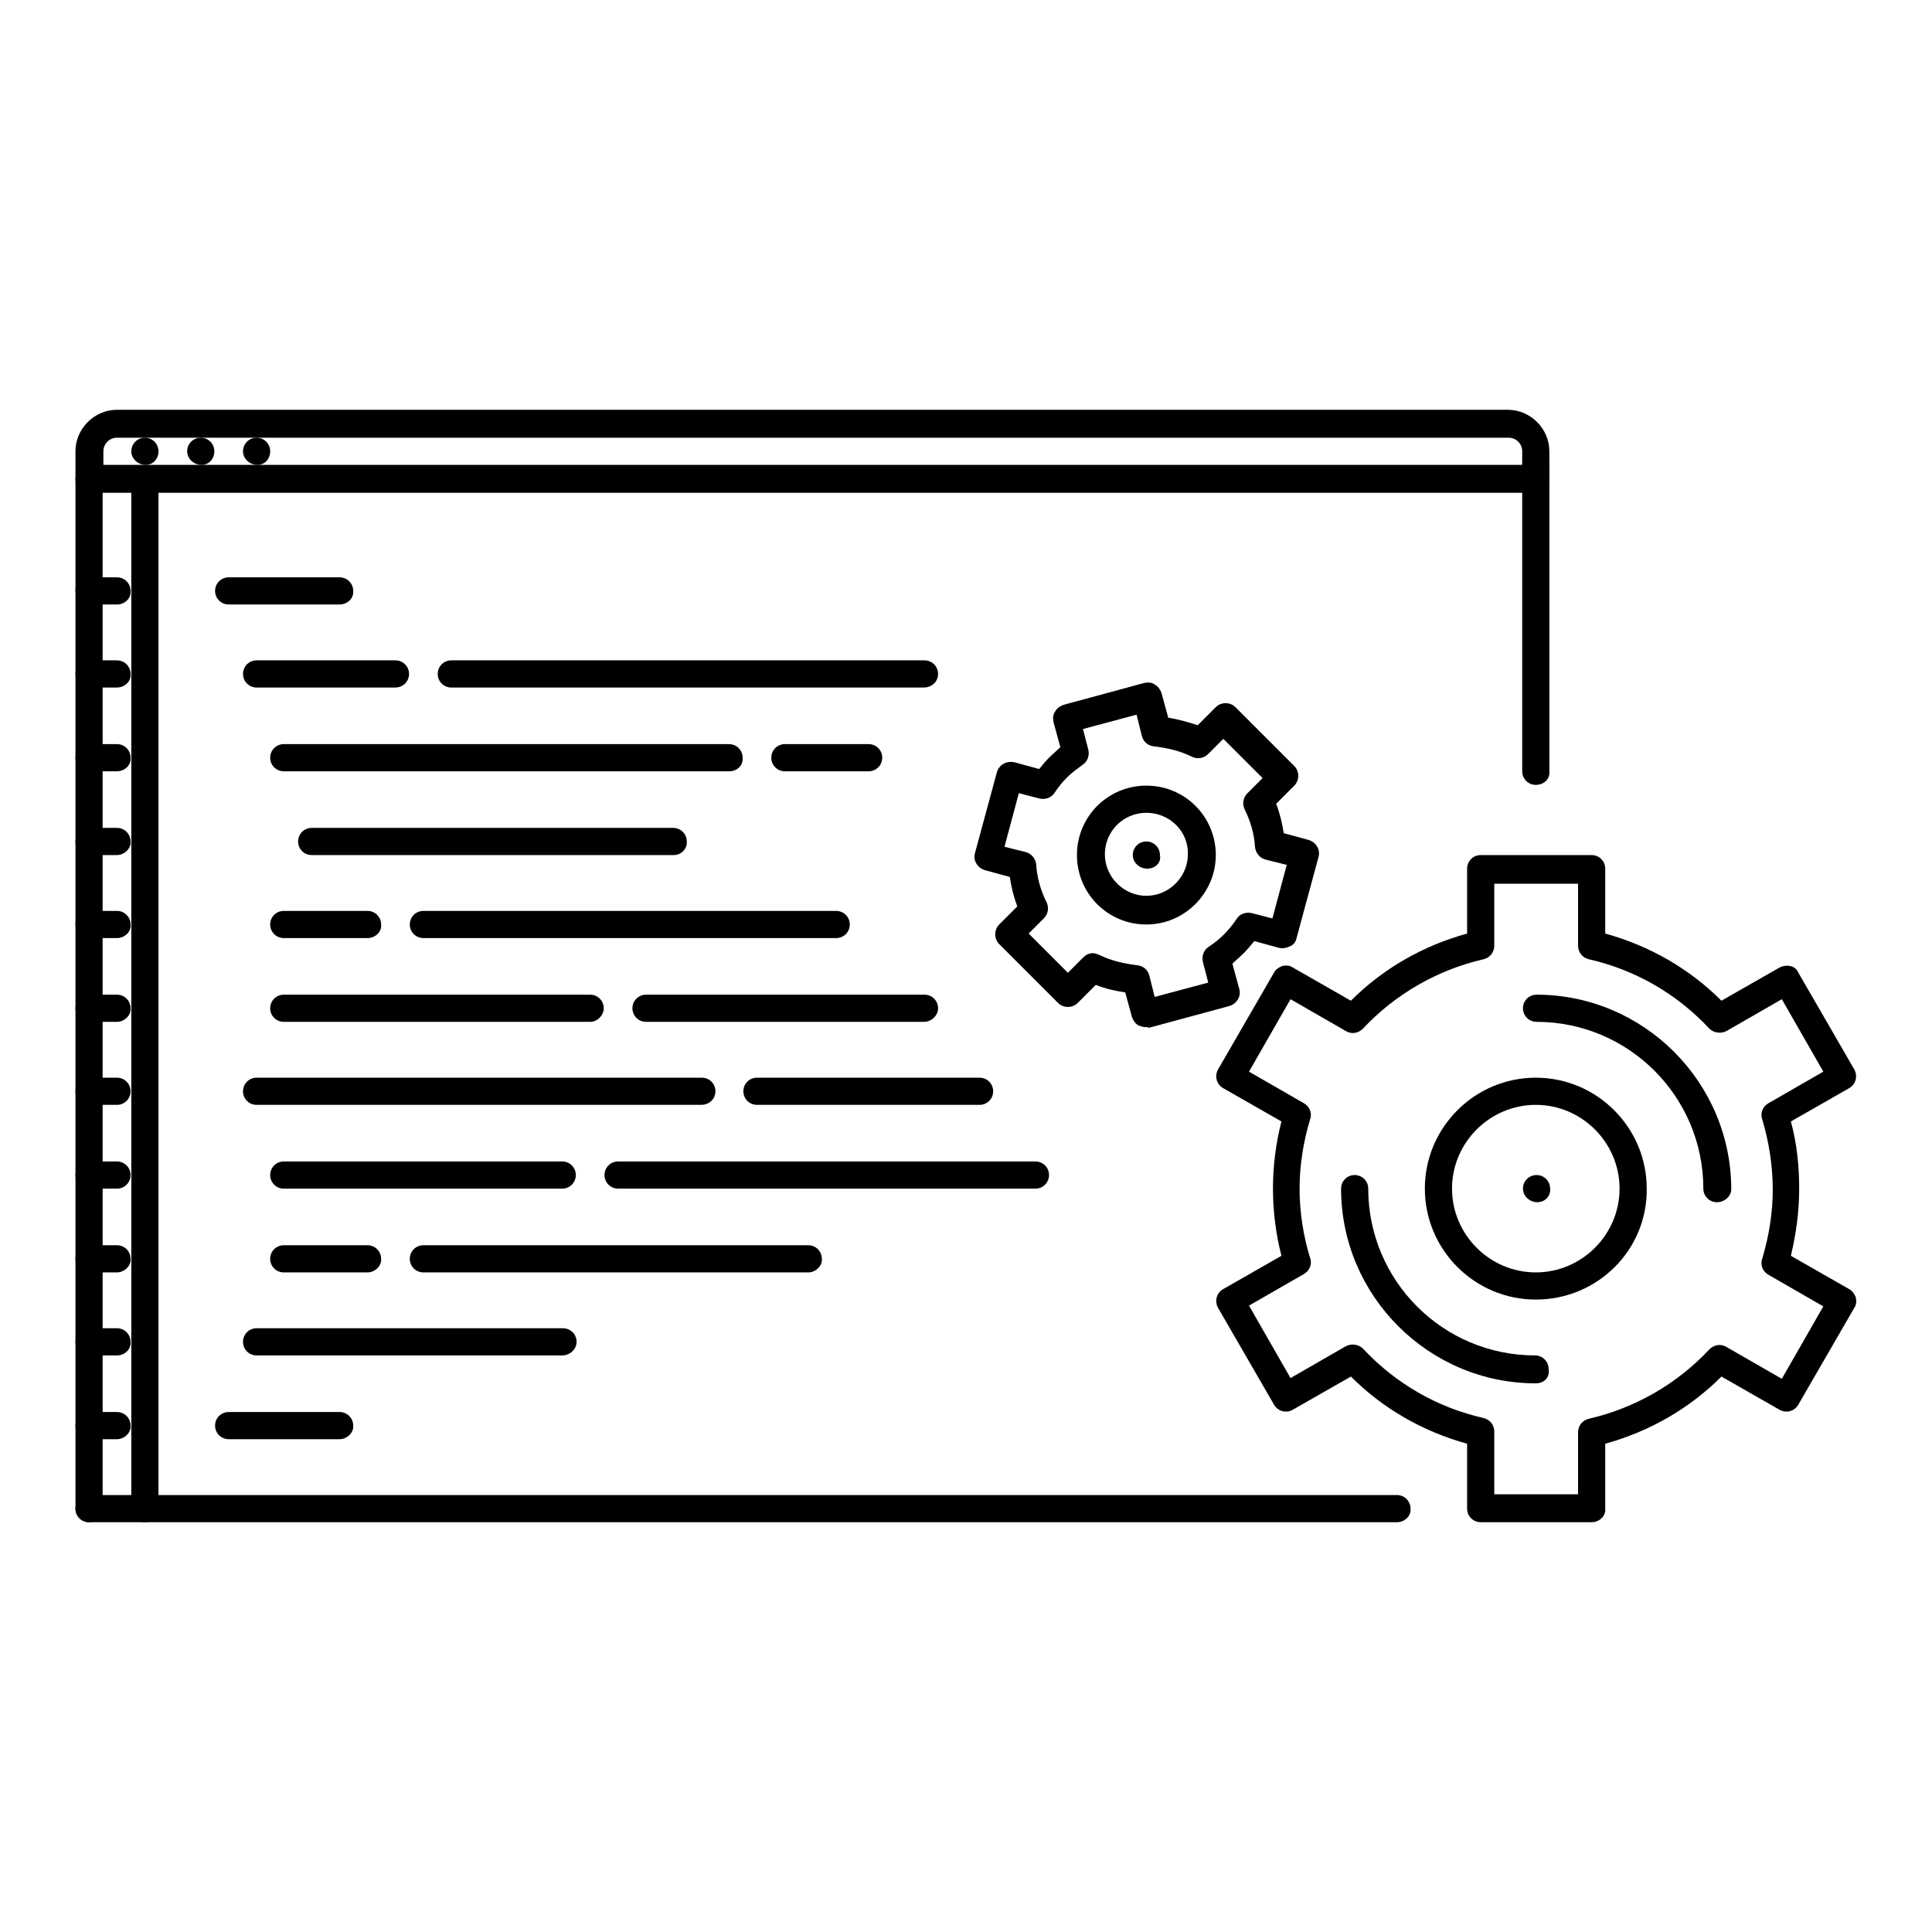
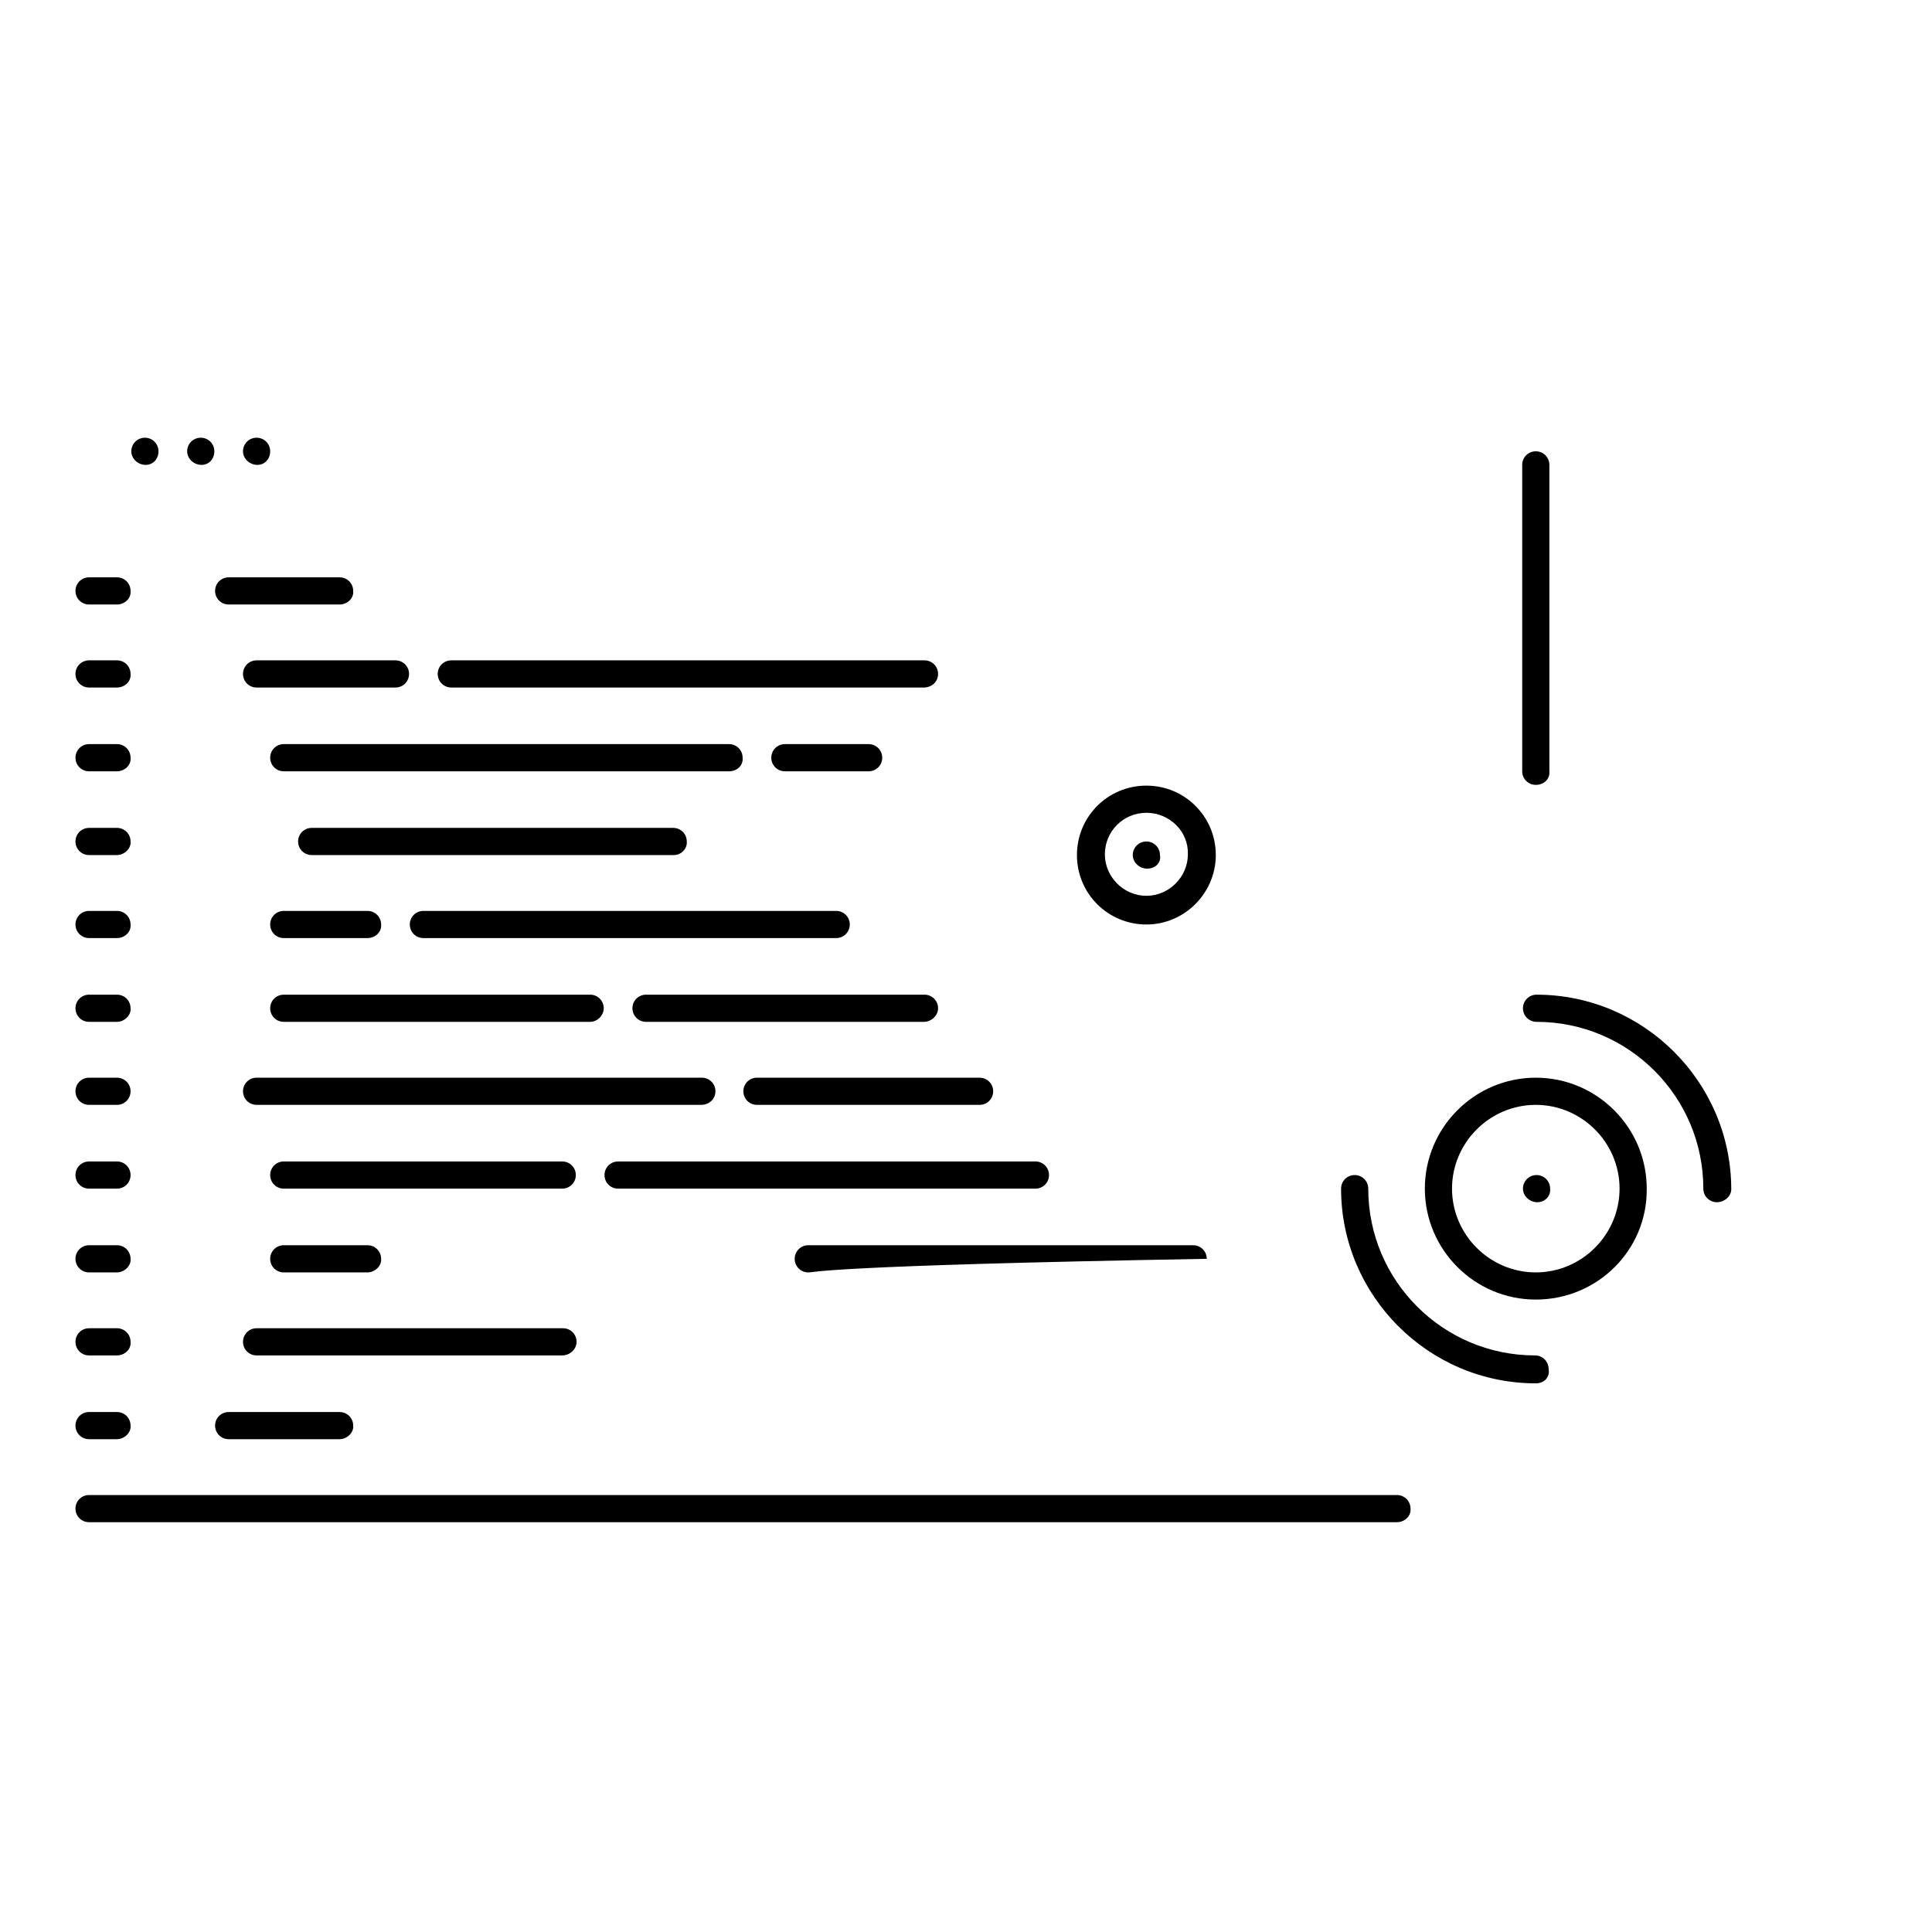
<svg xmlns="http://www.w3.org/2000/svg" version="1.1" x="0px" y="0px" viewBox="0 0 256 256" enable-background="new 0 0 256 256" xml:space="preserve">
  <g>
    <path fill="#000000" d="M203.5,172.2c-8.1,0-14.7-6.6-14.7-14.7c0-8.1,6.6-14.7,14.7-14.7c8.1,0,14.7,6.6,14.7,14.7 C218.3,165.6,211.7,172.2,203.5,172.2z M203.5,146.4c-6.1,0-11.1,5-11.1,11.1c0,6.1,5,11.1,11.1,11.1c6.1,0,11.1-5,11.1-11.1 C214.6,151.4,209.6,146.4,203.5,146.4z" />
    <path fill="#000000" d="M227.5,159.3c-1,0-1.8-0.8-1.8-1.8c0,0,0,0,0,0c0-12.2-9.9-22.1-22.1-22.1c-1,0-1.8-0.8-1.8-1.8 c0,0,0,0,0,0c0-1,0.8-1.8,1.8-1.8h0c14.2,0,25.8,11.6,25.8,25.8C229.4,158.5,228.5,159.3,227.5,159.3L227.5,159.3L227.5,159.3z  M203.5,183.3c-14.2,0-25.8-11.6-25.8-25.8c0-1,0.8-1.8,1.8-1.8c0,0,0,0,0,0c1,0,1.8,0.8,1.8,1.8c0,0,0,0,0,0 c0,12.2,9.9,22.1,22.1,22.1c1,0,1.8,0.8,1.8,1.8v0C205.4,182.5,204.6,183.3,203.5,183.3C203.5,183.3,203.5,183.3,203.5,183.3 L203.5,183.3z M203.7,159.3c-1,0-1.9-0.8-1.9-1.8c0-1,0.8-1.8,1.8-1.8h0c1,0,1.8,0.8,1.8,1.8C205.5,158.5,204.7,159.3,203.7,159.3z  M152,115.1c-1,0-1.9-0.8-1.9-1.8c0-1,0.8-1.8,1.8-1.8h0c1,0,1.8,0.8,1.8,1.8C153.9,114.3,153.1,115.1,152,115.1z M203.5,104 c-1,0-1.8-0.8-1.8-1.8c0,0,0,0,0,0V61.6c0-1,0.8-1.8,1.8-1.8s1.8,0.8,1.8,1.8v40.6C205.4,103.2,204.6,104,203.5,104 C203.5,104,203.5,104,203.5,104z M19.3,61.6c-1,0-1.9-0.8-1.9-1.8s0.8-1.8,1.8-1.8h0c1,0,1.8,0.8,1.8,1.8S20.3,61.6,19.3,61.6z  M26.7,61.6c-1,0-1.9-0.8-1.9-1.8s0.8-1.8,1.8-1.8h0c1,0,1.8,0.8,1.8,1.8S27.7,61.6,26.7,61.6z M34.1,61.6c-1,0-1.9-0.8-1.9-1.8 S33,58,34,58h0c1,0,1.8,0.8,1.8,1.8S35.1,61.6,34.1,61.6z" />
-     <path fill="#000000" d="M203.5,65.3H11.8c-1,0-1.8-0.8-1.8-1.8c0,0,0,0,0,0v-3.7c0-3,2.5-5.5,5.5-5.5h184.3c3,0,5.5,2.5,5.5,5.5 v3.7C205.4,64.5,204.6,65.3,203.5,65.3C203.5,65.3,203.5,65.3,203.5,65.3L203.5,65.3z M13.7,61.6h188v-1.8c0-1-0.8-1.8-1.8-1.8 H15.5c-1,0-1.8,0.8-1.8,1.8V61.6z" />
-     <path fill="#000000" d="M11.8,201.7c-1,0-1.8-0.8-1.8-1.8c0,0,0,0,0,0V63.5c0-1,0.8-1.8,1.8-1.8c0,0,0,0,0,0c1,0,1.8,0.8,1.8,1.8 c0,0,0,0,0,0v136.4C13.7,200.9,12.9,201.7,11.8,201.7C11.8,201.7,11.8,201.7,11.8,201.7z" />
    <path fill="#000000" d="M185.1,201.7H11.8c-1,0-1.8-0.8-1.8-1.8c0-1,0.8-1.8,1.8-1.8h173.3c1,0,1.8,0.8,1.8,1.8 C187,200.9,186.1,201.7,185.1,201.7z" />
-     <path fill="#000000" d="M19.2,201.7c-1,0-1.8-0.8-1.8-1.8c0,0,0,0,0,0V63.5c0-1,0.8-1.8,1.8-1.8c0,0,0,0,0,0c1,0,1.8,0.8,1.8,1.8 c0,0,0,0,0,0v136.4C21.1,200.9,20.2,201.7,19.2,201.7C19.2,201.7,19.2,201.7,19.2,201.7z" />
-     <path fill="#000000" d="M15.5,80.1h-3.7c-1,0-1.8-0.8-1.8-1.8c0-1,0.8-1.8,1.8-1.8h3.7c1,0,1.8,0.8,1.8,1.8 C17.4,79.3,16.5,80.1,15.5,80.1z M15.5,91.1h-3.7c-1,0-1.8-0.8-1.8-1.8c0-1,0.8-1.8,1.8-1.8h3.7c1,0,1.8,0.8,1.8,1.8 C17.4,90.3,16.5,91.1,15.5,91.1z M15.5,102.2h-3.7c-1,0-1.8-0.8-1.8-1.8c0,0,0,0,0,0c0-1,0.8-1.8,1.8-1.8c0,0,0,0,0,0h3.7 c1,0,1.8,0.8,1.8,1.8c0,0,0,0,0,0C17.4,101.4,16.5,102.2,15.5,102.2C15.5,102.2,15.5,102.2,15.5,102.2z M15.5,113.3h-3.7 c-1,0-1.8-0.8-1.8-1.8c0,0,0,0,0,0c0-1,0.8-1.8,1.8-1.8c0,0,0,0,0,0h3.7c1,0,1.8,0.8,1.8,1.8c0,0,0,0,0,0 C17.4,112.4,16.5,113.3,15.5,113.3C15.5,113.3,15.5,113.3,15.5,113.3z M15.5,124.3h-3.7c-1,0-1.8-0.8-1.8-1.8c0,0,0,0,0,0 c0-1,0.8-1.8,1.8-1.8c0,0,0,0,0,0h3.7c1,0,1.8,0.8,1.8,1.8c0,0,0,0,0,0C17.4,123.5,16.5,124.3,15.5,124.3 C15.5,124.3,15.5,124.3,15.5,124.3z M15.5,135.4h-3.7c-1,0-1.8-0.8-1.8-1.8v0c0-1,0.8-1.8,1.8-1.8c0,0,0,0,0,0h3.7 c1,0,1.8,0.8,1.8,1.8c0,0,0,0,0,0C17.4,134.5,16.5,135.4,15.5,135.4C15.5,135.4,15.5,135.4,15.5,135.4z M15.5,146.4h-3.7 c-1,0-1.8-0.8-1.8-1.8s0.8-1.8,1.8-1.8h3.7c1,0,1.8,0.8,1.8,1.8S16.5,146.4,15.5,146.4z M15.5,157.5h-3.7c-1,0-1.8-0.8-1.8-1.8 s0.8-1.8,1.8-1.8h3.7c1,0,1.8,0.8,1.8,1.8S16.5,157.5,15.5,157.5z M15.5,168.6h-3.7c-1,0-1.8-0.8-1.8-1.8c0,0,0,0,0,0 c0-1,0.8-1.8,1.8-1.8c0,0,0,0,0,0h3.7c1,0,1.8,0.8,1.8,1.8c0,0,0,0,0,0C17.4,167.7,16.5,168.6,15.5,168.6 C15.5,168.6,15.5,168.6,15.5,168.6z M15.5,179.6h-3.7c-1,0-1.8-0.8-1.8-1.8c0,0,0,0,0,0c0-1,0.8-1.8,1.8-1.8c0,0,0,0,0,0h3.7 c1,0,1.8,0.8,1.8,1.8v0C17.4,178.8,16.5,179.6,15.5,179.6C15.5,179.6,15.5,179.6,15.5,179.6z M15.5,190.7h-3.7 c-1,0-1.8-0.8-1.8-1.8c0,0,0,0,0,0c0-1,0.8-1.8,1.8-1.8c0,0,0,0,0,0h3.7c1,0,1.8,0.8,1.8,1.8v0C17.4,189.8,16.5,190.7,15.5,190.7 C15.5,190.7,15.5,190.7,15.5,190.7z M45,80.1H30.3c-1,0-1.8-0.8-1.8-1.8c0-1,0.8-1.8,1.8-1.8H45c1,0,1.8,0.8,1.8,1.8 C46.9,79.3,46,80.1,45,80.1z M122.4,91.1H59.8c-1,0-1.8-0.8-1.8-1.8c0-1,0.8-1.8,1.8-1.8h62.7c1,0,1.8,0.8,1.8,1.8 C124.3,90.3,123.5,91.1,122.4,91.1z M52.4,91.1H34c-1,0-1.8-0.8-1.8-1.8c0-1,0.8-1.8,1.8-1.8h18.4c1,0,1.8,0.8,1.8,1.8 C54.2,90.3,53.4,91.1,52.4,91.1z M115.1,102.2H104c-1,0-1.8-0.8-1.8-1.8c0,0,0,0,0,0c0-1,0.8-1.8,1.8-1.8c0,0,0,0,0,0h11.1 c1,0,1.8,0.8,1.8,1.8c0,0,0,0,0,0C116.9,101.4,116.1,102.2,115.1,102.2C115.1,102.2,115.1,102.2,115.1,102.2z M96.6,102.2h-59 c-1,0-1.8-0.8-1.8-1.8c0,0,0,0,0,0c0-1,0.8-1.8,1.8-1.8c0,0,0,0,0,0h59c1,0,1.8,0.8,1.8,1.8c0,0,0,0,0,0 C98.5,101.4,97.7,102.2,96.6,102.2C96.6,102.2,96.6,102.2,96.6,102.2z M48.7,124.3H37.6c-1,0-1.8-0.8-1.8-1.8c0,0,0,0,0,0 c0-1,0.8-1.8,1.8-1.8c0,0,0,0,0,0h11.1c1,0,1.8,0.8,1.8,1.8c0,0,0,0,0,0C50.6,123.5,49.7,124.3,48.7,124.3 C48.7,124.3,48.7,124.3,48.7,124.3z M110.8,124.3H56.1c-1,0-1.8-0.8-1.8-1.8c0,0,0,0,0,0c0-1,0.8-1.8,1.8-1.8c0,0,0,0,0,0h54.7 c1,0,1.8,0.8,1.8,1.8c0,0,0,0,0,0C112.6,123.5,111.8,124.3,110.8,124.3C110.8,124.3,110.8,124.3,110.8,124.3z M48.7,168.6H37.6 c-1,0-1.8-0.8-1.8-1.8c0,0,0,0,0,0c0-1,0.8-1.8,1.8-1.8c0,0,0,0,0,0h11.1c1,0,1.8,0.8,1.8,1.8v0C50.6,167.7,49.7,168.6,48.7,168.6 C48.7,168.6,48.7,168.6,48.7,168.6z M107.1,168.6h-51c-1,0-1.8-0.8-1.8-1.8c0,0,0,0,0,0c0-1,0.8-1.8,1.8-1.8c0,0,0,0,0,0h51 c1,0,1.8,0.8,1.8,1.8c0,0,0,0,0,0C109,167.7,108.1,168.6,107.1,168.6C107.1,168.6,107.1,168.6,107.1,168.6z M89.3,113.3H41.3 c-1,0-1.8-0.8-1.8-1.8c0,0,0,0,0,0c0-1,0.8-1.8,1.8-1.8c0,0,0,0,0,0h47.9c1,0,1.8,0.8,1.8,1.8c0,0,0,0,0,0 C91.1,112.4,90.3,113.3,89.3,113.3C89.3,113.3,89.3,113.3,89.3,113.3z M122.4,135.4H85.6c-1,0-1.8-0.8-1.8-1.8c0,0,0,0,0,0 c0-1,0.8-1.8,1.8-1.8c0,0,0,0,0,0h36.9c1,0,1.8,0.8,1.8,1.8c0,0,0,0,0,0C124.3,134.5,123.5,135.4,122.4,135.4 C122.4,135.4,122.4,135.4,122.4,135.4z M92.9,146.4H34c-1,0-1.8-0.8-1.8-1.8s0.8-1.8,1.8-1.8h59c1,0,1.8,0.8,1.8,1.8 S94,146.4,92.9,146.4z M74.5,179.6H34c-1,0-1.8-0.8-1.8-1.8c0,0,0,0,0,0c0-1,0.8-1.8,1.8-1.8c0,0,0,0,0,0h40.6c1,0,1.8,0.8,1.8,1.8 v0C76.4,178.8,75.5,179.6,74.5,179.6C74.5,179.6,74.5,179.6,74.5,179.6L74.5,179.6z M137.2,157.5H81.9c-1,0-1.8-0.8-1.8-1.8 s0.8-1.8,1.8-1.8h55.3c1,0,1.8,0.8,1.8,1.8S138.2,157.5,137.2,157.5z M74.5,157.5H37.6c-1,0-1.8-0.8-1.8-1.8s0.8-1.8,1.8-1.8h36.9 c1,0,1.8,0.8,1.8,1.8S75.5,157.5,74.5,157.5z M45,190.7H30.3c-1,0-1.8-0.8-1.8-1.8v0c0-1,0.8-1.8,1.8-1.8c0,0,0,0,0,0H45 c1,0,1.8,0.8,1.8,1.8v0C46.9,189.8,46,190.7,45,190.7C45,190.7,45,190.7,45,190.7z M129.8,146.4h-29.5c-1,0-1.8-0.8-1.8-1.8 s0.8-1.8,1.8-1.8h29.5c1,0,1.8,0.8,1.8,1.8S130.8,146.4,129.8,146.4z M78.2,135.4H37.6c-1,0-1.8-0.8-1.8-1.8c0,0,0,0,0,0 c0-1,0.8-1.8,1.8-1.8c0,0,0,0,0,0h40.6c1,0,1.8,0.8,1.8,1.8c0,0,0,0,0,0C80,134.5,79.2,135.4,78.2,135.4 C78.2,135.4,78.2,135.4,78.2,135.4z" />
-     <path fill="#000000" d="M210.9,201.7h-14.7c-1,0-1.8-0.8-1.8-1.8c0,0,0,0,0,0v-8.6c-5.8-1.6-11.1-4.6-15.4-8.9l-7.7,4.4 c-0.9,0.5-2,0.2-2.5-0.7l-7.4-12.8c-0.5-0.9-0.2-2,0.7-2.5c0,0,0,0,0,0l7.7-4.4c-1.5-5.8-1.5-12,0-17.8l-7.7-4.4 c-0.9-0.5-1.2-1.6-0.7-2.5c0,0,0,0,0,0l7.4-12.8c0.2-0.4,0.6-0.7,1.1-0.9c0.5-0.1,1-0.1,1.4,0.2l7.7,4.4c4.3-4.3,9.6-7.3,15.4-8.9 v-8.6c0-1,0.8-1.8,1.8-1.8l0,0h14.7c1,0,1.8,0.8,1.8,1.8c0,0,0,0,0,0v8.6c5.8,1.6,11.1,4.6,15.4,8.9l7.7-4.4 c0.4-0.2,0.9-0.3,1.4-0.2c0.5,0.1,0.9,0.4,1.1,0.9l7.4,12.8c0.5,0.9,0.2,2-0.7,2.5c0,0,0,0,0,0l-7.7,4.4c0.8,2.9,1.1,5.9,1.1,8.9 c0,3-0.4,6-1.1,8.9l7.7,4.4c0.4,0.2,0.7,0.6,0.9,1.1c0.1,0.5,0.1,1-0.2,1.4l-7.4,12.8c-0.5,0.9-1.6,1.2-2.5,0.7c0,0,0,0,0,0 l-7.7-4.4c-4.3,4.3-9.6,7.3-15.4,8.9v8.6C212.8,200.9,211.9,201.7,210.9,201.7L210.9,201.7L210.9,201.7z M198,198h11.1v-8.2 c0-0.9,0.6-1.6,1.4-1.8c6.1-1.4,11.7-4.6,16-9.2c0.6-0.6,1.5-0.8,2.3-0.3l7.3,4.2l5.5-9.6l-7.3-4.2c-0.7-0.4-1.1-1.3-0.8-2.1 c0.9-3,1.4-6.1,1.4-9.2c0-3.1-0.5-6.3-1.4-9.3c-0.3-0.8,0.1-1.7,0.8-2.1l7.3-4.2l-5.5-9.6l-7.3,4.2c-0.7,0.4-1.7,0.3-2.3-0.3 c-4.3-4.6-9.8-7.8-16-9.2c-0.8-0.2-1.4-0.9-1.4-1.8v-8.2H198v8.2c0,0.9-0.6,1.6-1.4,1.8c-6.1,1.4-11.7,4.6-16,9.2 c-0.6,0.6-1.5,0.8-2.3,0.3l-7.3-4.2l-5.5,9.6l7.3,4.2c0.7,0.4,1.1,1.3,0.8,2.1c-0.9,3-1.4,6.1-1.4,9.2c0,3.1,0.5,6.3,1.4,9.2 c0.3,0.8-0.1,1.7-0.8,2.1l-7.3,4.2l5.5,9.6l7.3-4.2c0.7-0.4,1.7-0.3,2.3,0.3c4.3,4.6,9.8,7.8,16,9.2c0.8,0.2,1.4,0.9,1.4,1.8 L198,198L198,198z" />
-     <path fill="#000000" d="M151.8,136.1c-0.3,0-0.6-0.1-0.9-0.2c-0.4-0.2-0.7-0.6-0.9-1.1l-0.9-3.3c-1.3-0.2-2.7-0.5-3.9-1l-2.4,2.4 c-0.7,0.7-1.9,0.7-2.6,0c0,0,0,0,0,0l-7.8-7.8c-0.7-0.7-0.7-1.9,0-2.6c0,0,0,0,0,0l2.4-2.4c-0.5-1.3-0.8-2.6-1-3.9l-3.3-0.9 c-1-0.3-1.6-1.3-1.3-2.3l2.9-10.7c0.3-1,1.3-1.5,2.3-1.3l3.3,0.9c0.4-0.5,0.9-1.1,1.3-1.5c0.5-0.5,1-0.9,1.5-1.4l-0.9-3.3 c-0.1-0.5-0.1-1,0.2-1.4c0.2-0.4,0.6-0.7,1.1-0.9l10.7-2.9c0.5-0.1,1-0.1,1.4,0.2c0.4,0.2,0.7,0.6,0.9,1.1l0.9,3.3 c1.3,0.2,2.7,0.6,3.9,1l2.4-2.4c0.7-0.7,1.9-0.7,2.6,0l7.8,7.8c0.7,0.7,0.7,1.9,0,2.6c0,0,0,0,0,0l-2.4,2.4c0.5,1.3,0.8,2.6,1,3.9 l3.3,0.9c1,0.3,1.6,1.3,1.3,2.3l-2.9,10.7c-0.1,0.5-0.4,0.9-0.9,1.1c-0.4,0.2-0.9,0.3-1.4,0.2l-3.3-0.9c-0.4,0.5-0.9,1.1-1.4,1.6 c-0.5,0.5-1,0.9-1.5,1.4l0.9,3.3c0.3,1-0.3,2-1.3,2.3l-10.7,2.9C152.2,136.1,152,136.1,151.8,136.1L151.8,136.1z M144.8,126.3 c0.3,0,0.5,0.1,0.8,0.2c1.6,0.8,3.4,1.2,5.1,1.4c0.8,0.1,1.4,0.6,1.6,1.4l0.7,2.8l7.1-1.9l-0.7-2.7c-0.2-0.8,0.1-1.6,0.7-2 c0.9-0.6,1.5-1.1,2.1-1.7c0.6-0.6,1.1-1.2,1.7-2.1c0.4-0.6,1.2-0.9,2-0.7l2.7,0.7l1.9-7.1l-2.8-0.7c-0.8-0.2-1.3-0.9-1.4-1.6 c-0.1-1.8-0.6-3.5-1.4-5.1c-0.3-0.7-0.2-1.5,0.4-2.1l2-2l-5.2-5.2l-2,2c-0.6,0.6-1.4,0.7-2.1,0.4c-1.6-0.8-3.3-1.2-5.1-1.4 c-0.8-0.1-1.4-0.6-1.6-1.4l-0.7-2.8l-7.1,1.9l0.7,2.7c0.2,0.8-0.1,1.6-0.7,2c-0.8,0.6-1.5,1.1-2.1,1.7c-0.6,0.6-1.1,1.2-1.7,2.1 c-0.4,0.6-1.2,0.9-2,0.7l-2.7-0.7l-1.9,7.1l2.8,0.7c0.8,0.2,1.3,0.9,1.4,1.6c0.1,1.8,0.6,3.5,1.4,5.1c0.3,0.7,0.2,1.5-0.4,2.1l-2,2 l5.2,5.2l2-2C143.9,126.5,144.3,126.3,144.8,126.3L144.8,126.3z" />
+     <path fill="#000000" d="M15.5,80.1h-3.7c-1,0-1.8-0.8-1.8-1.8c0-1,0.8-1.8,1.8-1.8h3.7c1,0,1.8,0.8,1.8,1.8 C17.4,79.3,16.5,80.1,15.5,80.1z M15.5,91.1h-3.7c-1,0-1.8-0.8-1.8-1.8c0-1,0.8-1.8,1.8-1.8h3.7c1,0,1.8,0.8,1.8,1.8 C17.4,90.3,16.5,91.1,15.5,91.1z M15.5,102.2h-3.7c-1,0-1.8-0.8-1.8-1.8c0,0,0,0,0,0c0-1,0.8-1.8,1.8-1.8c0,0,0,0,0,0h3.7 c1,0,1.8,0.8,1.8,1.8c0,0,0,0,0,0C17.4,101.4,16.5,102.2,15.5,102.2C15.5,102.2,15.5,102.2,15.5,102.2z M15.5,113.3h-3.7 c-1,0-1.8-0.8-1.8-1.8c0,0,0,0,0,0c0-1,0.8-1.8,1.8-1.8c0,0,0,0,0,0h3.7c1,0,1.8,0.8,1.8,1.8c0,0,0,0,0,0 C17.4,112.4,16.5,113.3,15.5,113.3C15.5,113.3,15.5,113.3,15.5,113.3z M15.5,124.3h-3.7c-1,0-1.8-0.8-1.8-1.8c0,0,0,0,0,0 c0-1,0.8-1.8,1.8-1.8c0,0,0,0,0,0h3.7c1,0,1.8,0.8,1.8,1.8c0,0,0,0,0,0C17.4,123.5,16.5,124.3,15.5,124.3 C15.5,124.3,15.5,124.3,15.5,124.3z M15.5,135.4h-3.7c-1,0-1.8-0.8-1.8-1.8v0c0-1,0.8-1.8,1.8-1.8c0,0,0,0,0,0h3.7 c1,0,1.8,0.8,1.8,1.8c0,0,0,0,0,0C17.4,134.5,16.5,135.4,15.5,135.4C15.5,135.4,15.5,135.4,15.5,135.4z M15.5,146.4h-3.7 c-1,0-1.8-0.8-1.8-1.8s0.8-1.8,1.8-1.8h3.7c1,0,1.8,0.8,1.8,1.8S16.5,146.4,15.5,146.4z M15.5,157.5h-3.7c-1,0-1.8-0.8-1.8-1.8 s0.8-1.8,1.8-1.8h3.7c1,0,1.8,0.8,1.8,1.8S16.5,157.5,15.5,157.5z M15.5,168.6h-3.7c-1,0-1.8-0.8-1.8-1.8c0,0,0,0,0,0 c0-1,0.8-1.8,1.8-1.8c0,0,0,0,0,0h3.7c1,0,1.8,0.8,1.8,1.8c0,0,0,0,0,0C17.4,167.7,16.5,168.6,15.5,168.6 C15.5,168.6,15.5,168.6,15.5,168.6z M15.5,179.6h-3.7c-1,0-1.8-0.8-1.8-1.8c0,0,0,0,0,0c0-1,0.8-1.8,1.8-1.8c0,0,0,0,0,0h3.7 c1,0,1.8,0.8,1.8,1.8v0C17.4,178.8,16.5,179.6,15.5,179.6C15.5,179.6,15.5,179.6,15.5,179.6z M15.5,190.7h-3.7 c-1,0-1.8-0.8-1.8-1.8c0,0,0,0,0,0c0-1,0.8-1.8,1.8-1.8c0,0,0,0,0,0h3.7c1,0,1.8,0.8,1.8,1.8v0C17.4,189.8,16.5,190.7,15.5,190.7 C15.5,190.7,15.5,190.7,15.5,190.7z M45,80.1H30.3c-1,0-1.8-0.8-1.8-1.8c0-1,0.8-1.8,1.8-1.8H45c1,0,1.8,0.8,1.8,1.8 C46.9,79.3,46,80.1,45,80.1z M122.4,91.1H59.8c-1,0-1.8-0.8-1.8-1.8c0-1,0.8-1.8,1.8-1.8h62.7c1,0,1.8,0.8,1.8,1.8 C124.3,90.3,123.5,91.1,122.4,91.1z M52.4,91.1H34c-1,0-1.8-0.8-1.8-1.8c0-1,0.8-1.8,1.8-1.8h18.4c1,0,1.8,0.8,1.8,1.8 C54.2,90.3,53.4,91.1,52.4,91.1z M115.1,102.2H104c-1,0-1.8-0.8-1.8-1.8c0,0,0,0,0,0c0-1,0.8-1.8,1.8-1.8c0,0,0,0,0,0h11.1 c1,0,1.8,0.8,1.8,1.8c0,0,0,0,0,0C116.9,101.4,116.1,102.2,115.1,102.2C115.1,102.2,115.1,102.2,115.1,102.2z M96.6,102.2h-59 c-1,0-1.8-0.8-1.8-1.8c0,0,0,0,0,0c0-1,0.8-1.8,1.8-1.8c0,0,0,0,0,0h59c1,0,1.8,0.8,1.8,1.8c0,0,0,0,0,0 C98.5,101.4,97.7,102.2,96.6,102.2C96.6,102.2,96.6,102.2,96.6,102.2z M48.7,124.3H37.6c-1,0-1.8-0.8-1.8-1.8c0,0,0,0,0,0 c0-1,0.8-1.8,1.8-1.8c0,0,0,0,0,0h11.1c1,0,1.8,0.8,1.8,1.8c0,0,0,0,0,0C50.6,123.5,49.7,124.3,48.7,124.3 C48.7,124.3,48.7,124.3,48.7,124.3z M110.8,124.3H56.1c-1,0-1.8-0.8-1.8-1.8c0,0,0,0,0,0c0-1,0.8-1.8,1.8-1.8c0,0,0,0,0,0h54.7 c1,0,1.8,0.8,1.8,1.8c0,0,0,0,0,0C112.6,123.5,111.8,124.3,110.8,124.3C110.8,124.3,110.8,124.3,110.8,124.3z M48.7,168.6H37.6 c-1,0-1.8-0.8-1.8-1.8c0,0,0,0,0,0c0-1,0.8-1.8,1.8-1.8c0,0,0,0,0,0h11.1c1,0,1.8,0.8,1.8,1.8v0C50.6,167.7,49.7,168.6,48.7,168.6 C48.7,168.6,48.7,168.6,48.7,168.6z M107.1,168.6c-1,0-1.8-0.8-1.8-1.8c0,0,0,0,0,0c0-1,0.8-1.8,1.8-1.8c0,0,0,0,0,0h51 c1,0,1.8,0.8,1.8,1.8c0,0,0,0,0,0C109,167.7,108.1,168.6,107.1,168.6C107.1,168.6,107.1,168.6,107.1,168.6z M89.3,113.3H41.3 c-1,0-1.8-0.8-1.8-1.8c0,0,0,0,0,0c0-1,0.8-1.8,1.8-1.8c0,0,0,0,0,0h47.9c1,0,1.8,0.8,1.8,1.8c0,0,0,0,0,0 C91.1,112.4,90.3,113.3,89.3,113.3C89.3,113.3,89.3,113.3,89.3,113.3z M122.4,135.4H85.6c-1,0-1.8-0.8-1.8-1.8c0,0,0,0,0,0 c0-1,0.8-1.8,1.8-1.8c0,0,0,0,0,0h36.9c1,0,1.8,0.8,1.8,1.8c0,0,0,0,0,0C124.3,134.5,123.5,135.4,122.4,135.4 C122.4,135.4,122.4,135.4,122.4,135.4z M92.9,146.4H34c-1,0-1.8-0.8-1.8-1.8s0.8-1.8,1.8-1.8h59c1,0,1.8,0.8,1.8,1.8 S94,146.4,92.9,146.4z M74.5,179.6H34c-1,0-1.8-0.8-1.8-1.8c0,0,0,0,0,0c0-1,0.8-1.8,1.8-1.8c0,0,0,0,0,0h40.6c1,0,1.8,0.8,1.8,1.8 v0C76.4,178.8,75.5,179.6,74.5,179.6C74.5,179.6,74.5,179.6,74.5,179.6L74.5,179.6z M137.2,157.5H81.9c-1,0-1.8-0.8-1.8-1.8 s0.8-1.8,1.8-1.8h55.3c1,0,1.8,0.8,1.8,1.8S138.2,157.5,137.2,157.5z M74.5,157.5H37.6c-1,0-1.8-0.8-1.8-1.8s0.8-1.8,1.8-1.8h36.9 c1,0,1.8,0.8,1.8,1.8S75.5,157.5,74.5,157.5z M45,190.7H30.3c-1,0-1.8-0.8-1.8-1.8v0c0-1,0.8-1.8,1.8-1.8c0,0,0,0,0,0H45 c1,0,1.8,0.8,1.8,1.8v0C46.9,189.8,46,190.7,45,190.7C45,190.7,45,190.7,45,190.7z M129.8,146.4h-29.5c-1,0-1.8-0.8-1.8-1.8 s0.8-1.8,1.8-1.8h29.5c1,0,1.8,0.8,1.8,1.8S130.8,146.4,129.8,146.4z M78.2,135.4H37.6c-1,0-1.8-0.8-1.8-1.8c0,0,0,0,0,0 c0-1,0.8-1.8,1.8-1.8c0,0,0,0,0,0h40.6c1,0,1.8,0.8,1.8,1.8c0,0,0,0,0,0C80,134.5,79.2,135.4,78.2,135.4 C78.2,135.4,78.2,135.4,78.2,135.4z" />
    <path fill="#000000" d="M151.9,122.5c-5.1,0-9.2-4.1-9.2-9.2c0-5.1,4.1-9.2,9.2-9.2s9.2,4.1,9.2,9.2 C161.1,118.3,157,122.5,151.9,122.5z M151.9,107.7c-3.1,0-5.5,2.5-5.5,5.5c0,3,2.5,5.5,5.5,5.5c3,0,5.5-2.5,5.5-5.5 C157.5,110.2,155,107.7,151.9,107.7z" />
  </g>
</svg>